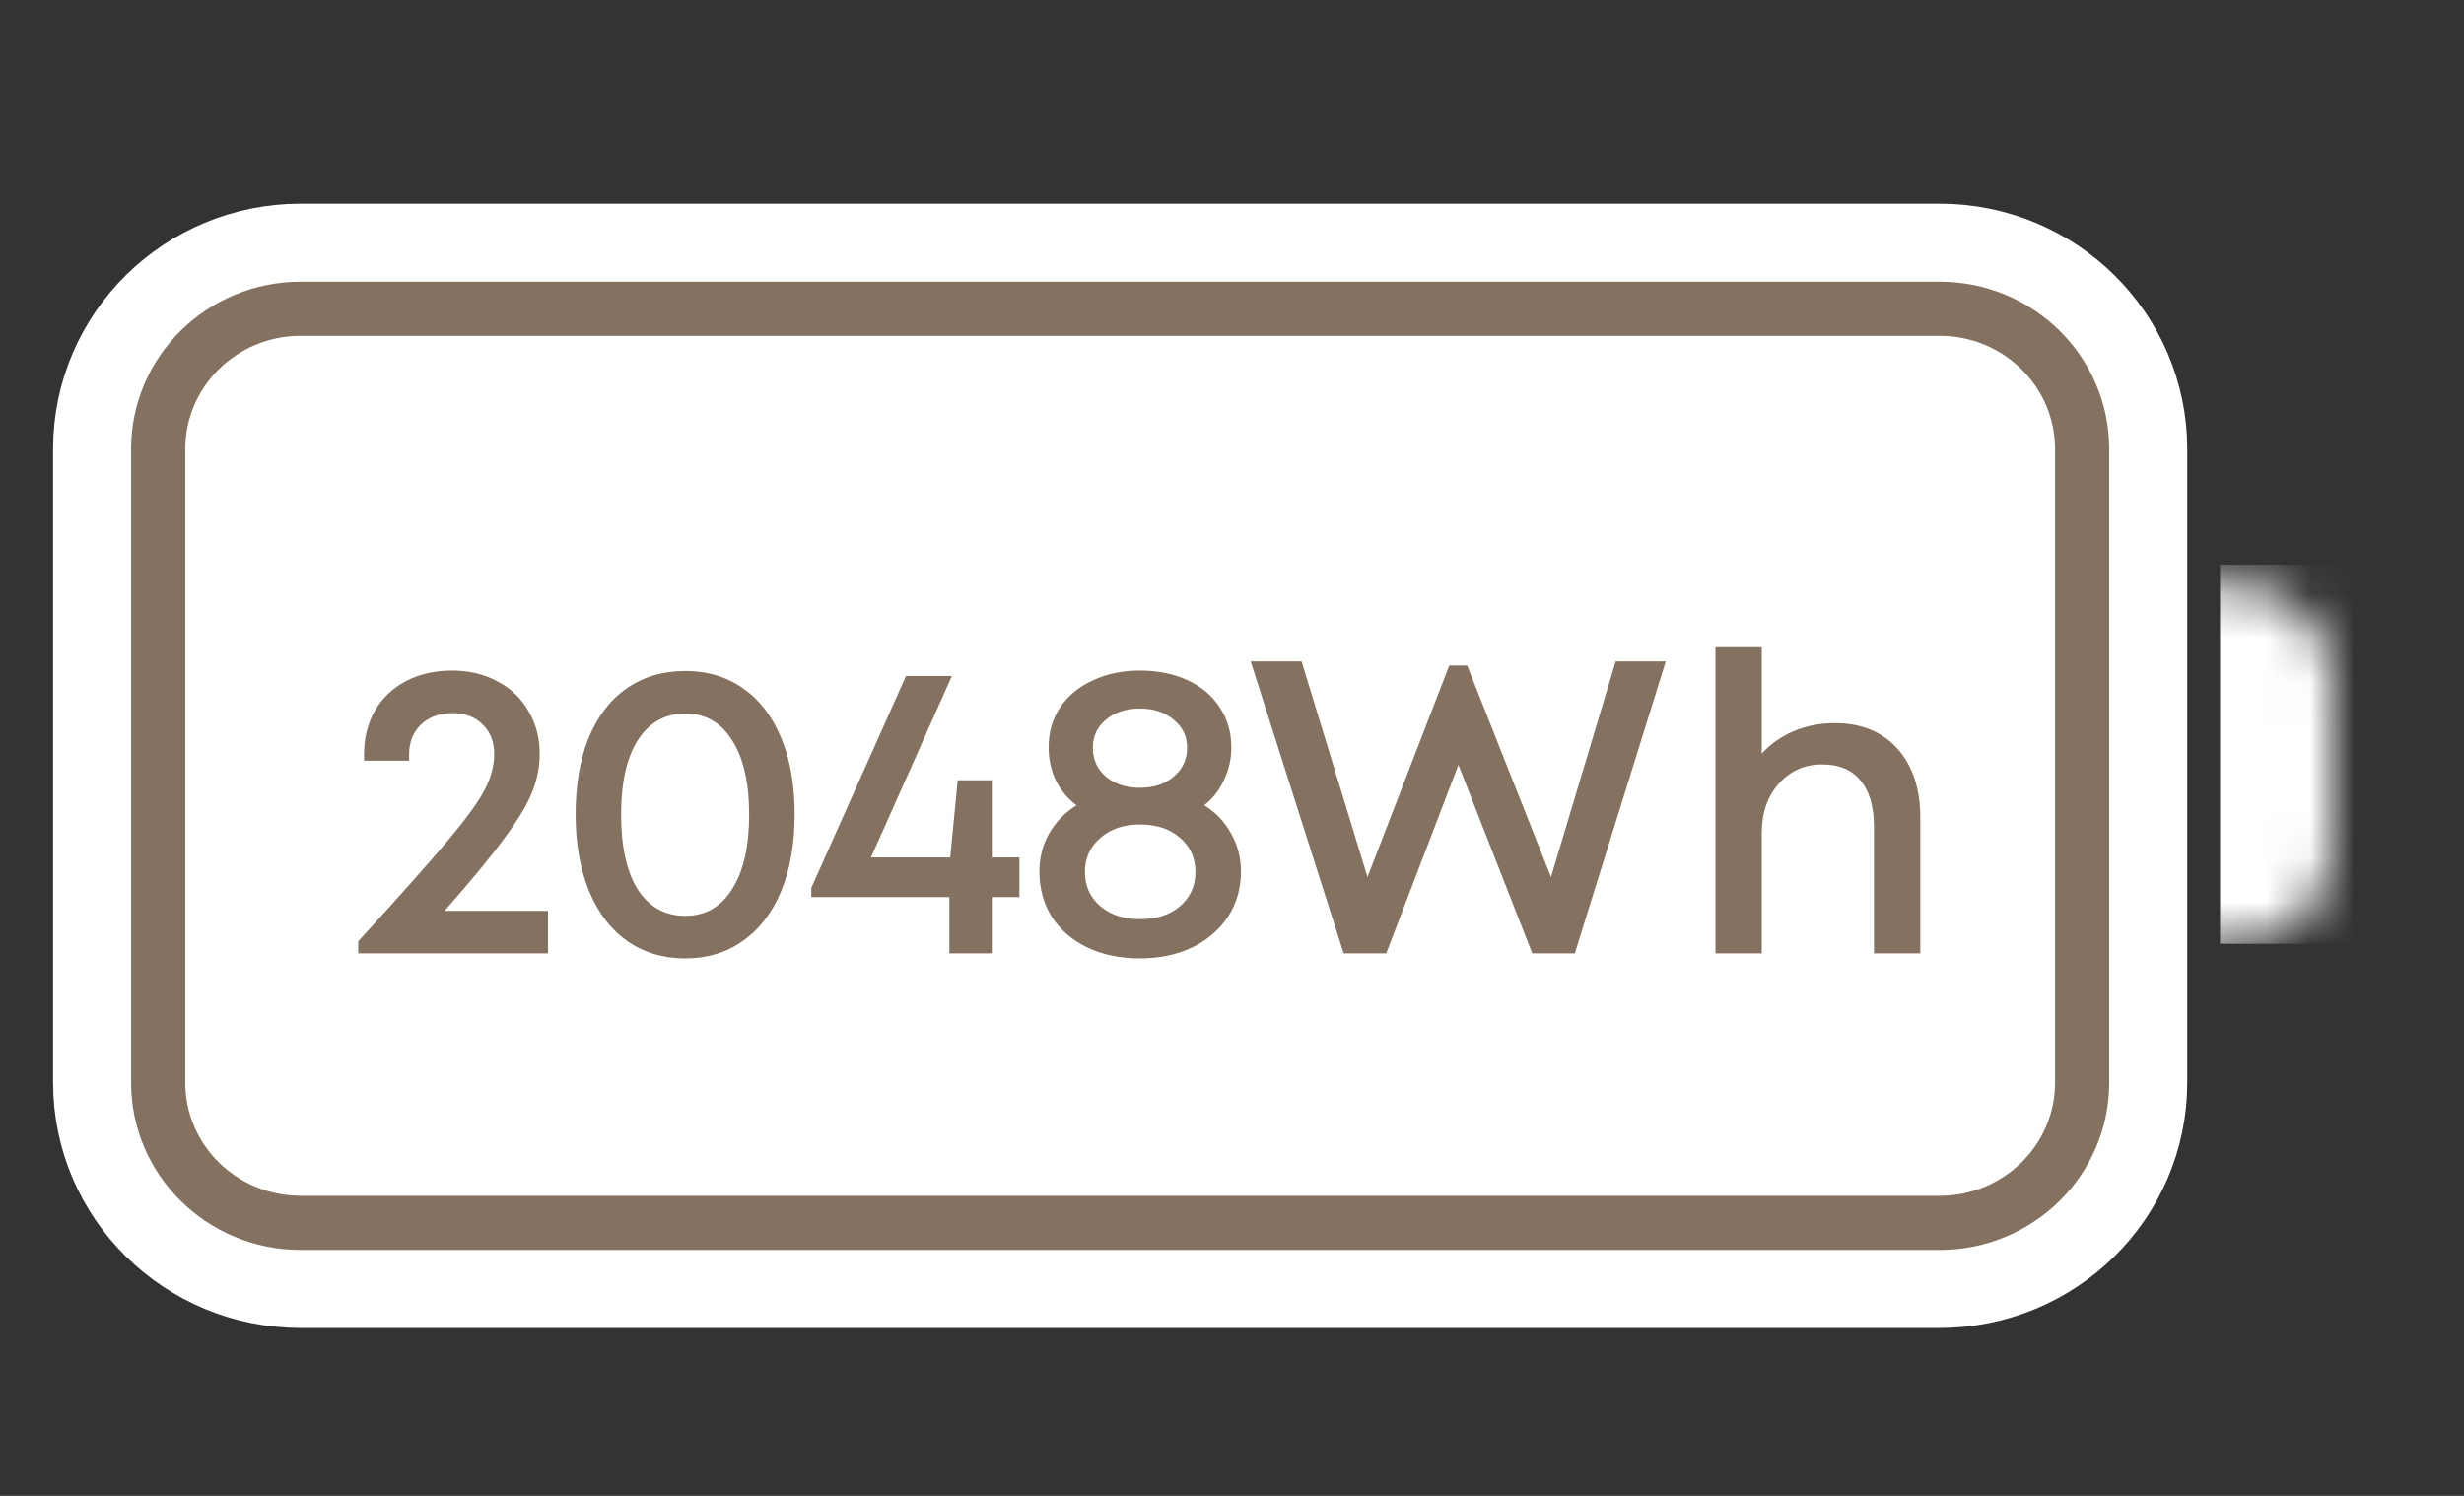
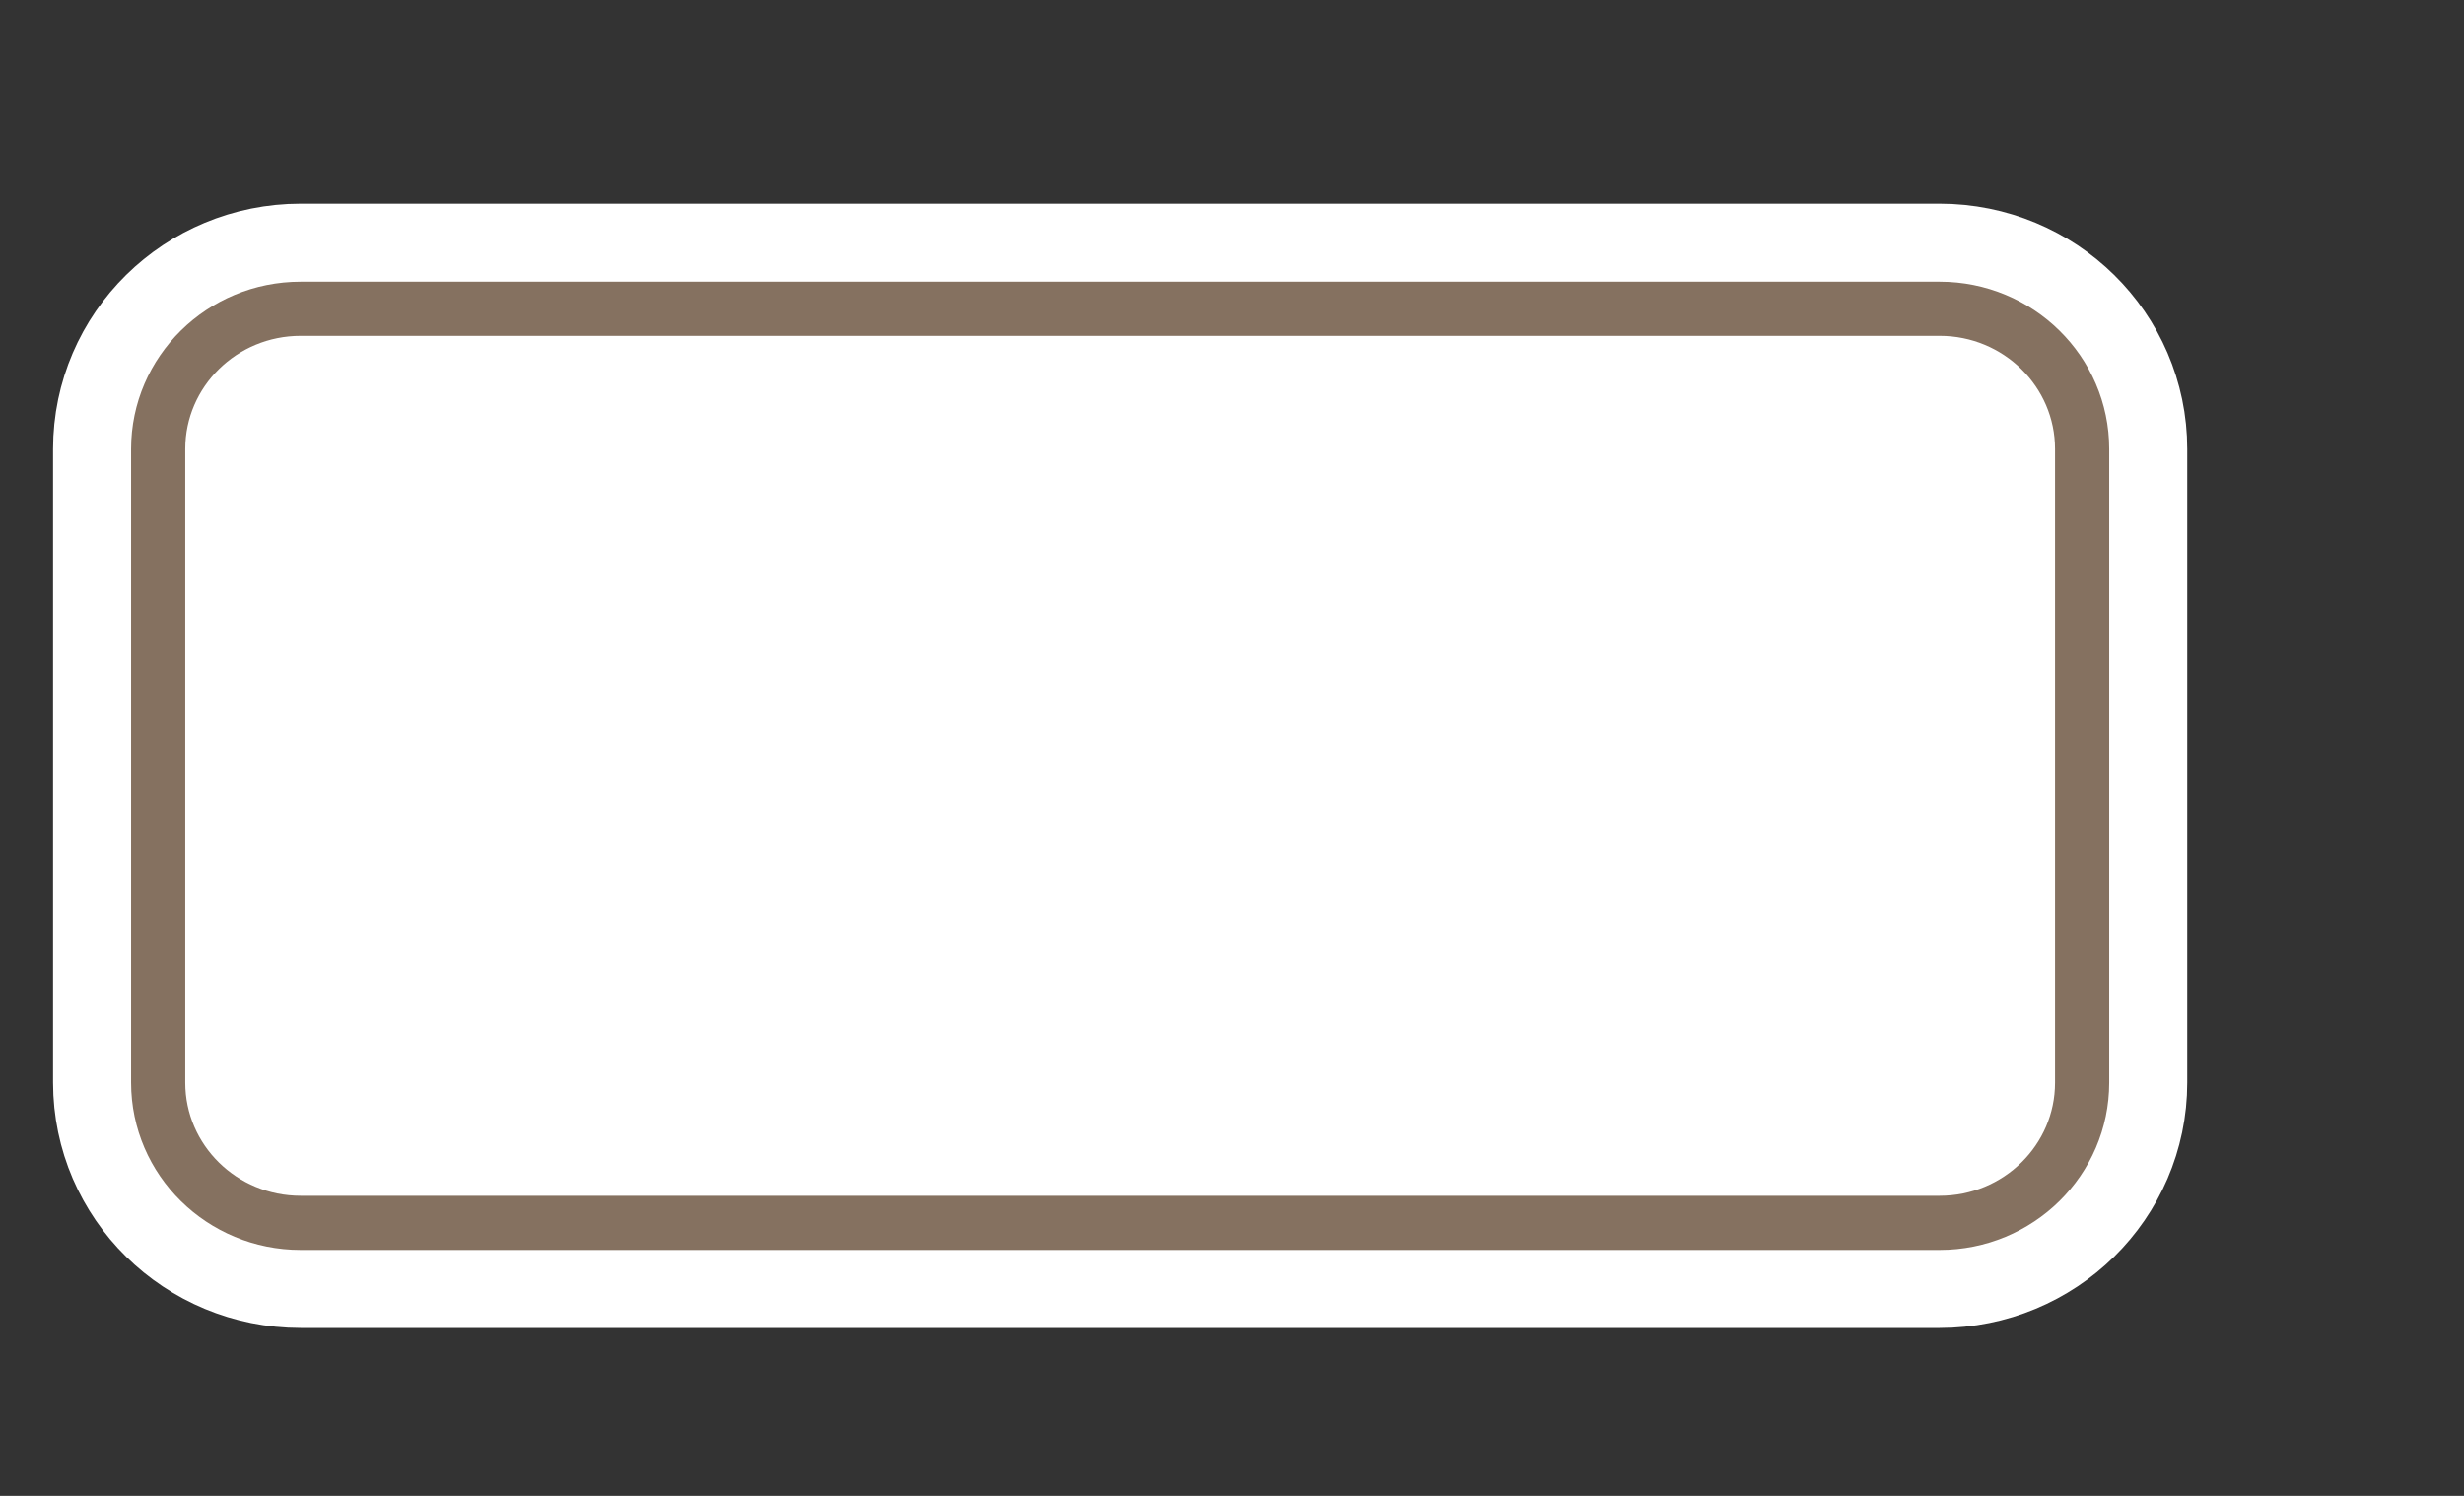
<svg xmlns="http://www.w3.org/2000/svg" fill="none" viewBox="0 0 56 34" height="34" width="56">
  <rect x="0" y="0" width="56" height="34" fill="#333333" stroke="none" />
  <path fill="white" d="M44.083 7.018H6.833C5.045 7.018 3.595 8.445 3.595 10.206V24.607C3.595 26.368 5.045 27.795 6.833 27.795H44.083C45.871 27.795 47.321 26.368 47.321 24.607V10.206C47.321 8.445 45.871 7.018 44.083 7.018Z" />
-   <path fill="#857160" d="M12.455 21.67H8.142V21.395C9.083 20.365 9.766 19.597 10.189 19.091C10.613 18.585 10.891 18.2 11.024 17.934C11.163 17.663 11.232 17.397 11.232 17.138C11.232 16.86 11.144 16.636 10.967 16.465C10.796 16.294 10.569 16.209 10.284 16.209C9.987 16.209 9.747 16.297 9.564 16.474C9.387 16.645 9.298 16.869 9.298 17.148V17.29H8.274V17.148C8.274 16.775 8.356 16.443 8.521 16.152C8.691 15.861 8.928 15.637 9.232 15.479C9.535 15.321 9.883 15.242 10.275 15.242C10.66 15.242 11.005 15.324 11.308 15.489C11.611 15.646 11.845 15.871 12.01 16.162C12.18 16.446 12.266 16.772 12.266 17.138C12.266 17.429 12.209 17.716 12.095 18.001C11.988 18.279 11.779 18.627 11.469 19.044C11.166 19.461 10.711 20.014 10.104 20.703H12.455V21.67ZM15.576 21.784C15.07 21.784 14.628 21.651 14.249 21.386C13.876 21.12 13.588 20.741 13.386 20.248C13.184 19.755 13.082 19.177 13.082 18.513C13.082 17.843 13.18 17.265 13.376 16.778C13.579 16.285 13.866 15.909 14.239 15.65C14.618 15.384 15.064 15.252 15.576 15.252C16.081 15.252 16.521 15.384 16.894 15.65C17.267 15.909 17.554 16.285 17.756 16.778C17.959 17.265 18.06 17.843 18.06 18.513C18.06 19.177 17.959 19.755 17.756 20.248C17.554 20.741 17.263 21.12 16.884 21.386C16.511 21.651 16.075 21.784 15.576 21.784ZM15.576 20.817C16.031 20.817 16.385 20.614 16.638 20.21C16.897 19.805 17.026 19.24 17.026 18.513C17.026 17.792 16.897 17.23 16.638 16.825C16.385 16.421 16.031 16.218 15.576 16.218C15.114 16.218 14.754 16.421 14.495 16.825C14.242 17.224 14.116 17.786 14.116 18.513C14.116 19.246 14.242 19.815 14.495 20.219C14.754 20.618 15.114 20.817 15.576 20.817ZM22.563 20.39V21.67H21.577V20.39H18.439V20.181L20.591 15.365H21.634L19.794 19.489H21.596L21.766 17.735H22.563V19.489H23.169V20.39H22.563ZM27.368 18.304C27.627 18.462 27.83 18.674 27.975 18.939C28.127 19.199 28.203 19.489 28.203 19.812C28.203 20.191 28.105 20.532 27.909 20.836C27.713 21.133 27.441 21.366 27.093 21.537C26.746 21.701 26.351 21.784 25.908 21.784C25.459 21.784 25.061 21.701 24.714 21.537C24.372 21.373 24.104 21.142 23.908 20.845C23.718 20.542 23.623 20.197 23.623 19.812C23.623 19.496 23.696 19.208 23.841 18.949C23.993 18.683 24.202 18.469 24.467 18.304C24.265 18.153 24.107 17.963 23.993 17.735C23.886 17.502 23.832 17.252 23.832 16.986C23.832 16.651 23.917 16.351 24.088 16.086C24.265 15.82 24.511 15.615 24.827 15.47C25.143 15.318 25.504 15.242 25.908 15.242C26.313 15.242 26.673 15.315 26.989 15.46C27.305 15.605 27.548 15.811 27.719 16.076C27.896 16.342 27.985 16.645 27.985 16.986C27.985 17.252 27.928 17.502 27.814 17.735C27.706 17.969 27.558 18.159 27.368 18.304ZM25.908 16.105C25.592 16.105 25.333 16.19 25.131 16.361C24.935 16.525 24.837 16.737 24.837 16.996C24.837 17.261 24.935 17.48 25.131 17.65C25.333 17.821 25.592 17.906 25.908 17.906C26.224 17.906 26.48 17.821 26.676 17.65C26.878 17.48 26.98 17.261 26.98 16.996C26.98 16.737 26.878 16.525 26.676 16.361C26.48 16.19 26.224 16.105 25.908 16.105ZM25.908 20.892C26.287 20.892 26.591 20.794 26.818 20.599C27.052 20.396 27.169 20.137 27.169 19.821C27.169 19.499 27.052 19.24 26.818 19.044C26.591 18.841 26.287 18.74 25.908 18.74C25.542 18.74 25.241 18.841 25.008 19.044C24.774 19.246 24.657 19.505 24.657 19.821C24.657 20.137 24.774 20.396 25.008 20.599C25.241 20.794 25.542 20.892 25.908 20.892ZM35.791 21.67H34.824L33.146 17.385L31.505 21.67H30.538L28.424 15.033H29.581L31.079 19.935L32.937 15.128H33.345L35.25 19.935L36.72 15.033H37.858L35.791 21.67ZM41.699 16.437C42.3 16.437 42.774 16.629 43.121 17.015C43.469 17.401 43.643 17.925 43.643 18.589V21.67H42.59V18.797C42.59 18.336 42.489 17.985 42.287 17.745C42.091 17.498 41.8 17.375 41.415 17.375C41.017 17.375 40.688 17.52 40.429 17.811C40.169 18.102 40.04 18.475 40.04 18.93V21.67H38.988V14.711H40.04V17.129C40.242 16.907 40.486 16.737 40.77 16.617C41.054 16.497 41.364 16.437 41.699 16.437Z" />
  <path stroke-width="4.778" stroke="white" d="M44.083 7.018H6.833C5.045 7.018 3.595 8.445 3.595 10.206V24.607C3.595 26.368 5.045 27.795 6.833 27.795H44.083C45.871 27.795 47.321 26.368 47.321 24.607V10.206C47.321 8.445 45.871 7.018 44.083 7.018Z" />
  <path stroke-width="1.231" stroke="#857160" d="M44.083 7.018H6.833C5.045 7.018 3.595 8.445 3.595 10.206V24.607C3.595 26.368 5.045 27.795 6.833 27.795H44.083C45.871 27.795 47.321 26.368 47.321 24.607V10.206C47.321 8.445 45.871 7.018 44.083 7.018Z" />
  <mask height="9" width="5" y="13" x="49" maskUnits="userSpaceOnUse" style="mask-type:alpha" id="mask0_162_21031">
-     <path fill="white" d="M49.899 13.288H50.78C52.013 13.288 53.005 14.264 53.005 15.479V19.274C53.005 20.489 52.013 21.465 50.78 21.465H49.899V13.288Z" />
-   </mask>
+     </mask>
  <g mask="url(#mask0_162_21031)">
    <rect fill="white" height="8.617" width="3.693" y="12.835" x="50.455" />
  </g>
</svg>